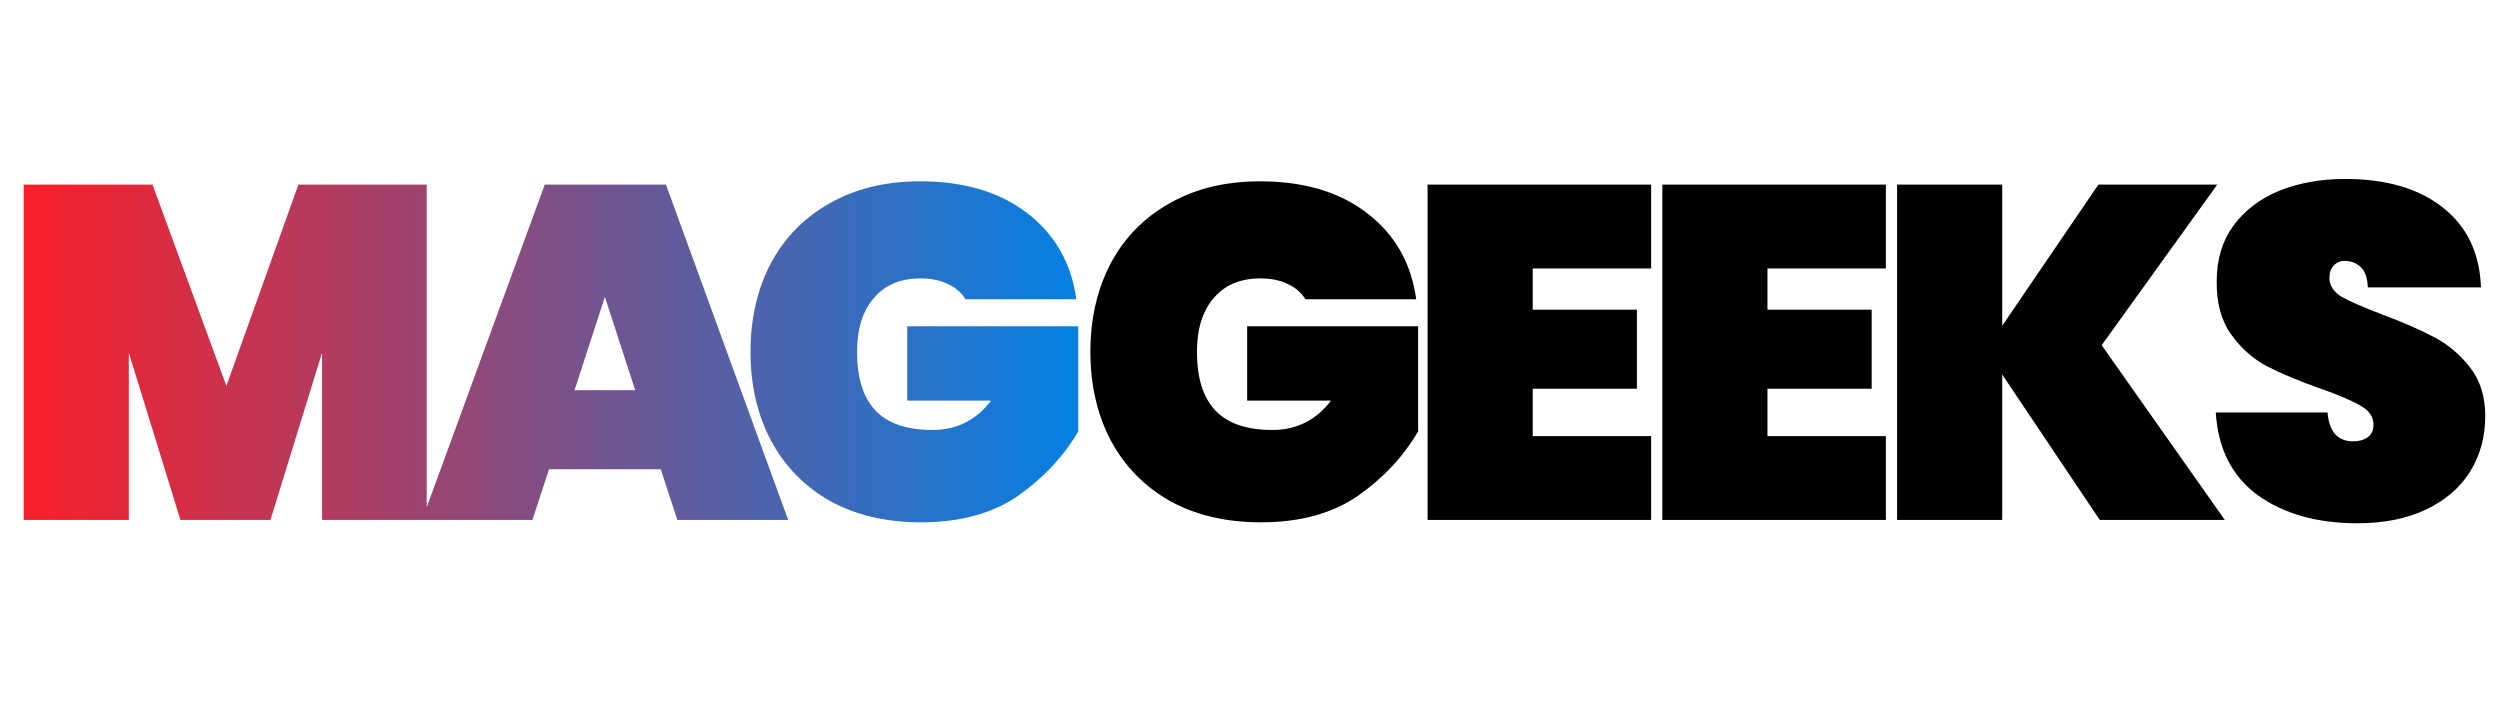
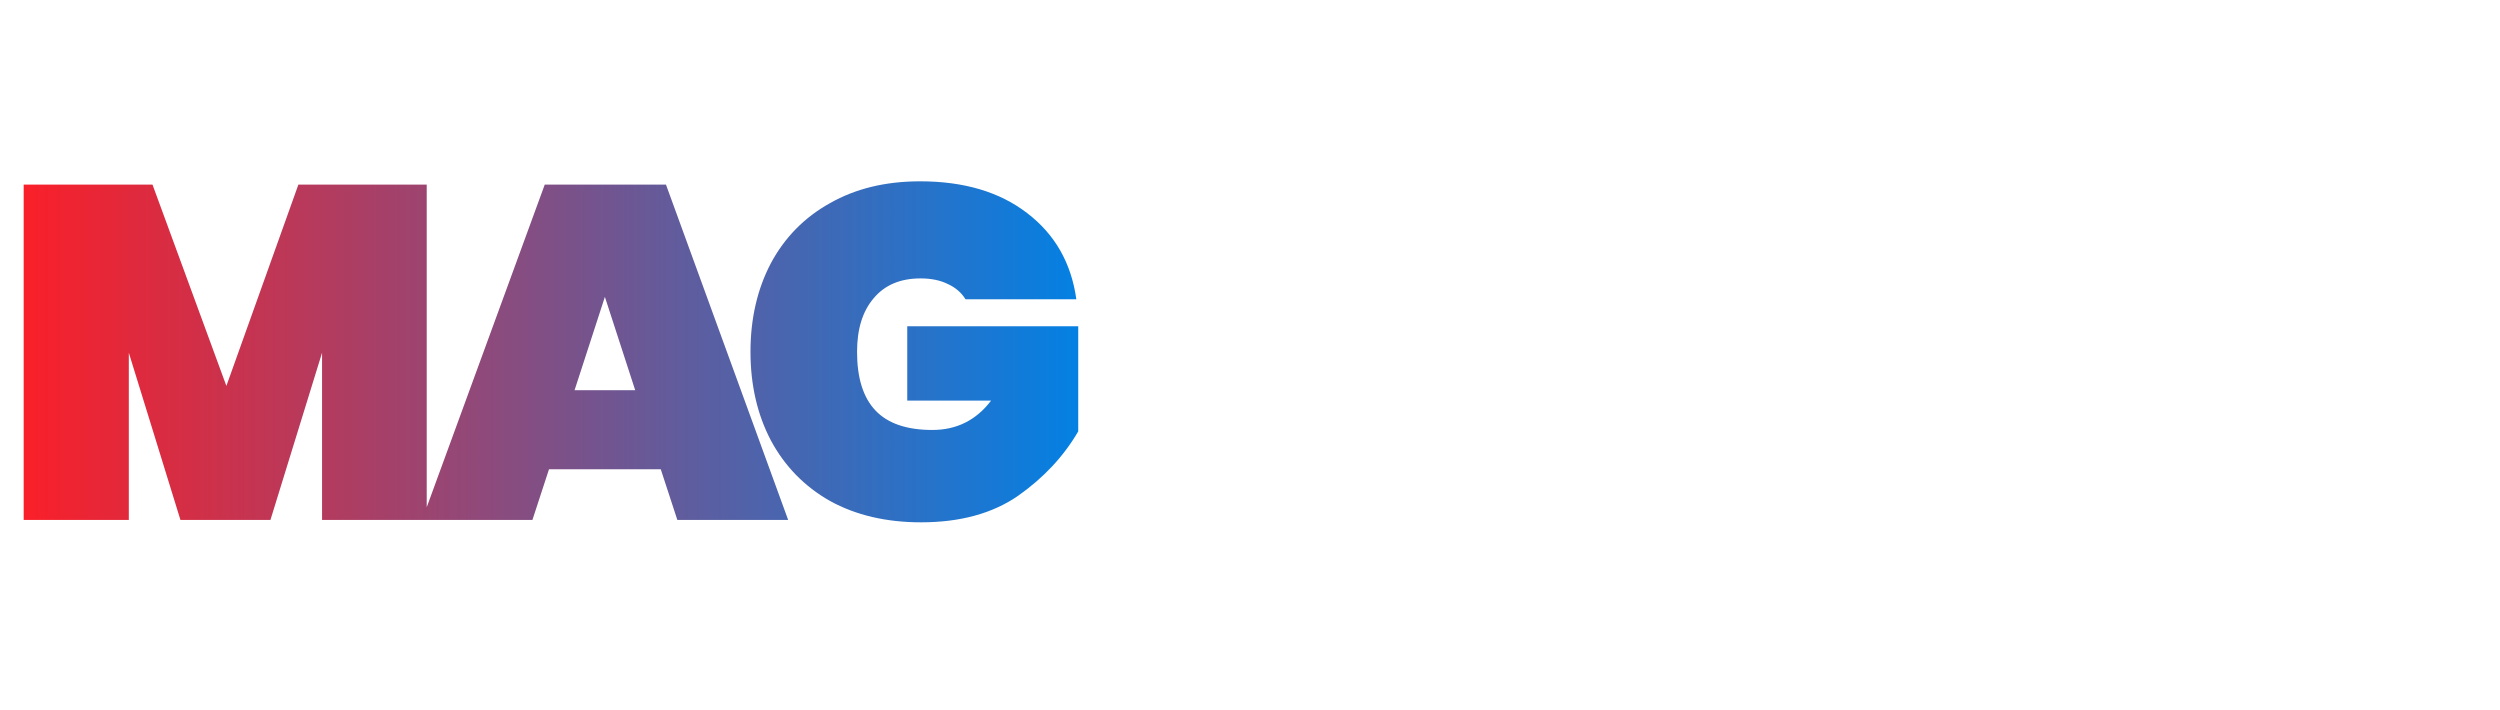
<svg xmlns="http://www.w3.org/2000/svg" width="827" height="235" viewBox="0 0 827 235" fill="none">
  <path d="M141.16 61.077V172H106.536V116.695L89.459 172H59.691L42.614 116.695V172H7.834V61.077H50.448L74.888 127.662L98.702 61.077H141.16ZM218.582 155.236H181.608L176.124 172H139.62L180.198 61.077H220.306L260.726 172H224.066L218.582 155.236ZM210.122 129.072L200.095 98.208L190.068 129.072H210.122ZM319.39 98.992C318.032 96.798 316.1 95.127 313.593 93.978C311.086 92.725 308.057 92.098 304.506 92.098C297.821 92.098 292.651 94.291 288.996 98.678C285.34 102.961 283.512 108.862 283.512 116.382C283.512 125.051 285.549 131.527 289.622 135.809C293.696 140.091 299.963 142.233 308.423 142.233C316.465 142.233 322.941 138.995 327.85 132.519H300.119V107.922H356.677V142.703C351.873 150.954 345.24 158.056 336.78 164.01C328.32 169.859 317.614 172.783 304.663 172.783C293.174 172.783 283.147 170.433 274.582 165.733C266.122 160.929 259.594 154.244 254.998 145.679C250.507 137.115 248.261 127.349 248.261 116.382C248.261 105.415 250.507 95.649 254.998 87.085C259.594 78.52 266.122 71.888 274.582 67.188C283.042 62.383 292.965 59.981 304.349 59.981C318.868 59.981 330.67 63.48 339.757 70.478C348.948 77.475 354.379 86.98 356.051 98.992H319.39Z" fill="url(#paint0_linear_2880_39)" />
-   <path d="M431.828 98.992C430.471 96.798 428.538 95.127 426.032 93.978C423.525 92.725 420.496 92.098 416.945 92.098C410.26 92.098 405.09 94.291 401.434 98.678C397.779 102.961 395.951 108.862 395.951 116.382C395.951 125.051 397.988 131.527 402.061 135.809C406.135 140.091 412.401 142.233 420.862 142.233C428.904 142.233 435.38 138.995 440.289 132.519H412.558V107.922H469.116V142.703C464.311 150.954 457.679 158.056 449.219 164.01C440.759 169.859 430.053 172.783 417.101 172.783C405.612 172.783 395.585 170.433 387.021 165.733C378.561 160.929 372.033 154.244 367.437 145.679C362.946 137.115 360.7 127.349 360.7 116.382C360.7 105.415 362.946 95.649 367.437 87.085C372.033 78.52 378.561 71.888 387.021 67.188C395.481 62.383 405.403 59.981 416.788 59.981C431.306 59.981 443.109 63.48 452.196 70.478C461.387 77.475 466.818 86.98 468.489 98.992H431.828ZM507.023 88.808V102.438H541.49V128.602H507.023V144.269H546.191V172H472.242V61.077H546.191V88.808H507.023ZM584.679 88.808V102.438H619.146V128.602H584.679V144.269H623.846V172H549.898V61.077H623.846V88.808H584.679ZM694.609 172L662.335 123.902V172H627.554V61.077H662.335V107.765L694.139 61.077H733.463L695.235 114.189L735.97 172H694.609ZM779.819 173.097C766.554 173.097 755.587 170.016 746.918 163.853C738.354 157.586 733.706 148.447 732.975 136.436H769.949C770.471 142.807 773.291 145.993 778.409 145.993C780.289 145.993 781.856 145.575 783.109 144.739C784.467 143.799 785.146 142.389 785.146 140.509C785.146 137.898 783.736 135.809 780.916 134.242C778.096 132.571 773.709 130.691 767.755 128.602C760.653 126.096 754.752 123.641 750.052 121.239C745.456 118.837 741.487 115.338 738.145 110.742C734.802 106.146 733.184 100.245 733.288 93.038C733.288 85.831 735.116 79.721 738.771 74.708C742.532 69.59 747.597 65.725 753.968 63.114C760.444 60.503 767.703 59.197 775.746 59.197C789.324 59.197 800.082 62.331 808.02 68.597C816.062 74.864 820.292 83.69 820.71 95.075H783.266C783.161 91.941 782.378 89.696 780.916 88.338C779.454 86.98 777.678 86.301 775.589 86.301C774.127 86.301 772.926 86.823 771.986 87.868C771.046 88.808 770.576 90.166 770.576 91.941C770.576 94.448 771.933 96.537 774.649 98.208C777.469 99.775 781.908 101.707 787.966 104.005C794.964 106.616 800.708 109.123 805.2 111.525C809.795 113.928 813.764 117.27 817.107 121.552C820.449 125.834 822.12 131.213 822.12 137.689C822.12 144.478 820.449 150.588 817.107 156.02C813.764 161.346 808.908 165.524 802.536 168.553C796.165 171.582 788.593 173.097 779.819 173.097Z" fill="black" />
  <defs>
    <linearGradient id="paint0_linear_2880_39" x1="-7.09766e-07" y1="117.5" x2="362" y2="117.5" gradientUnits="userSpaceOnUse">
      <stop stop-color="#FF1D25" />
      <stop offset="1" stop-color="#0082E6" />
    </linearGradient>
  </defs>
</svg>